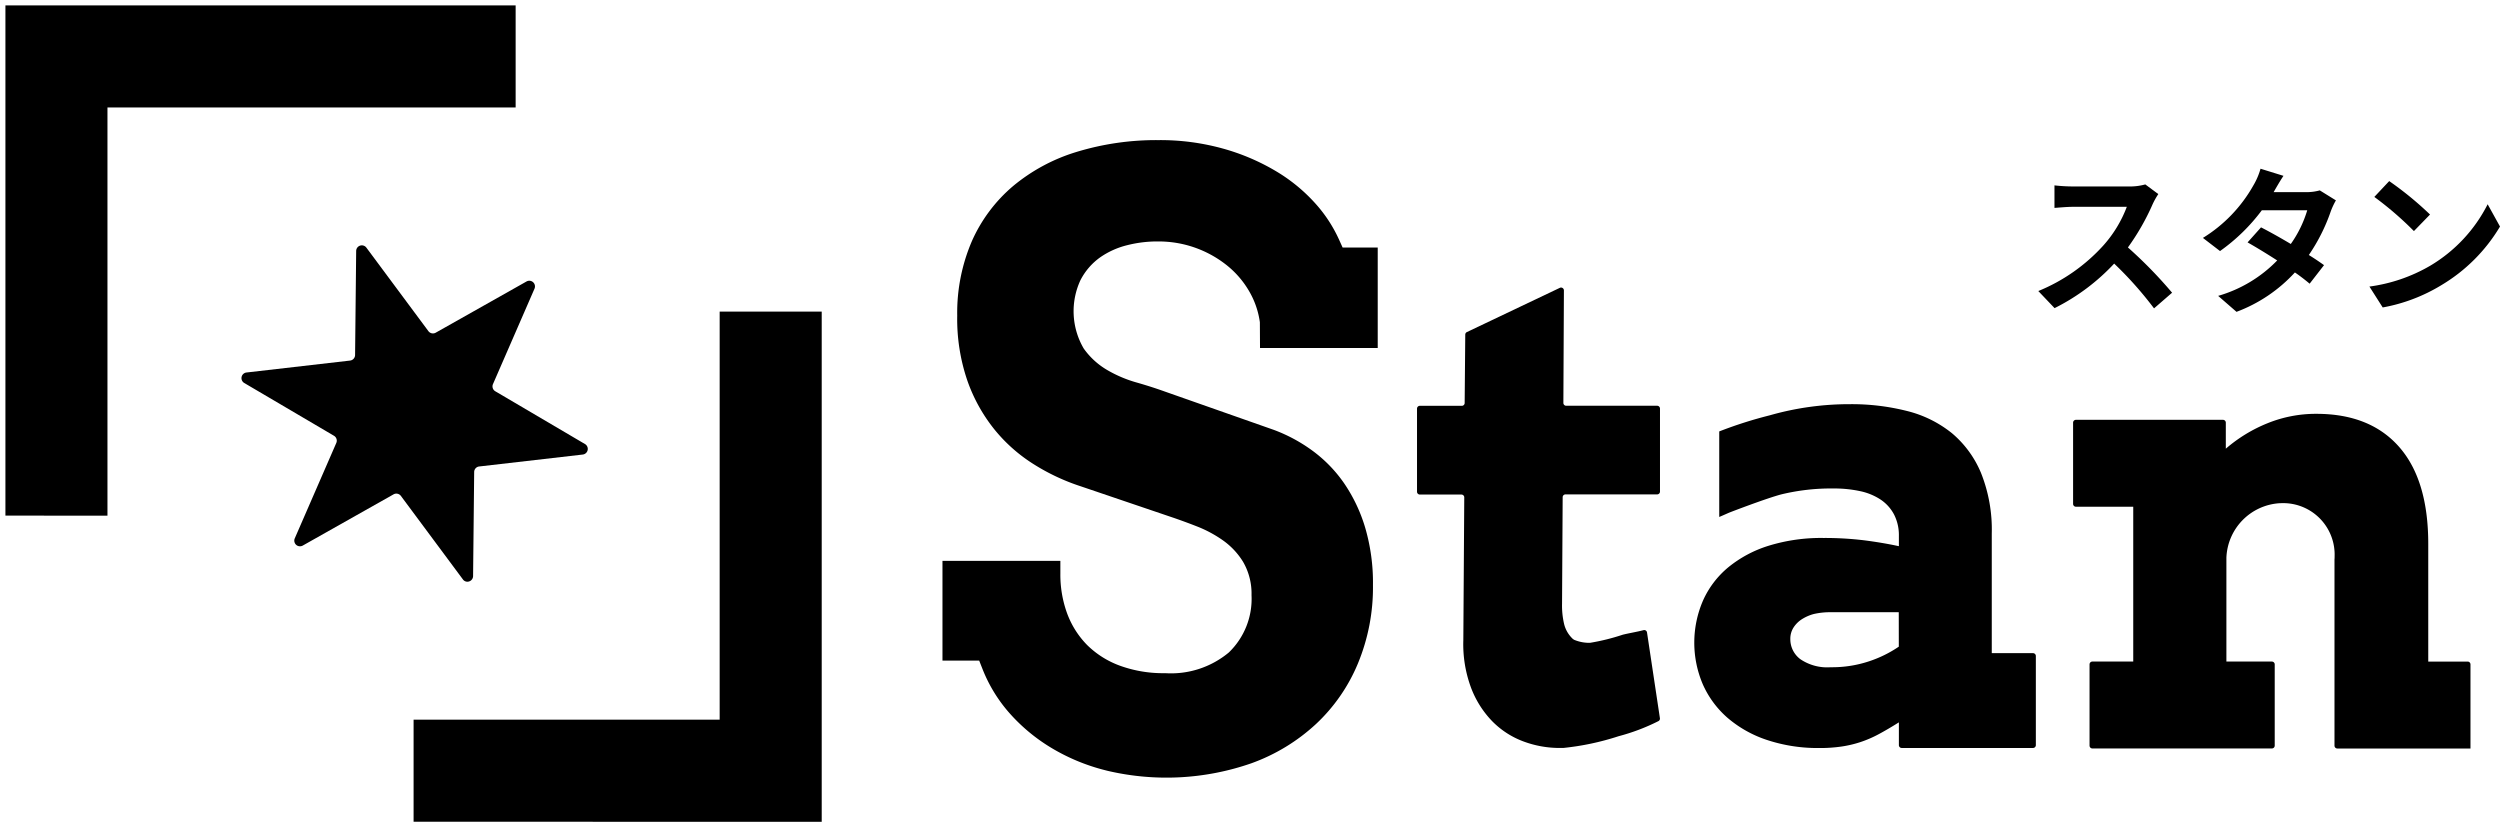
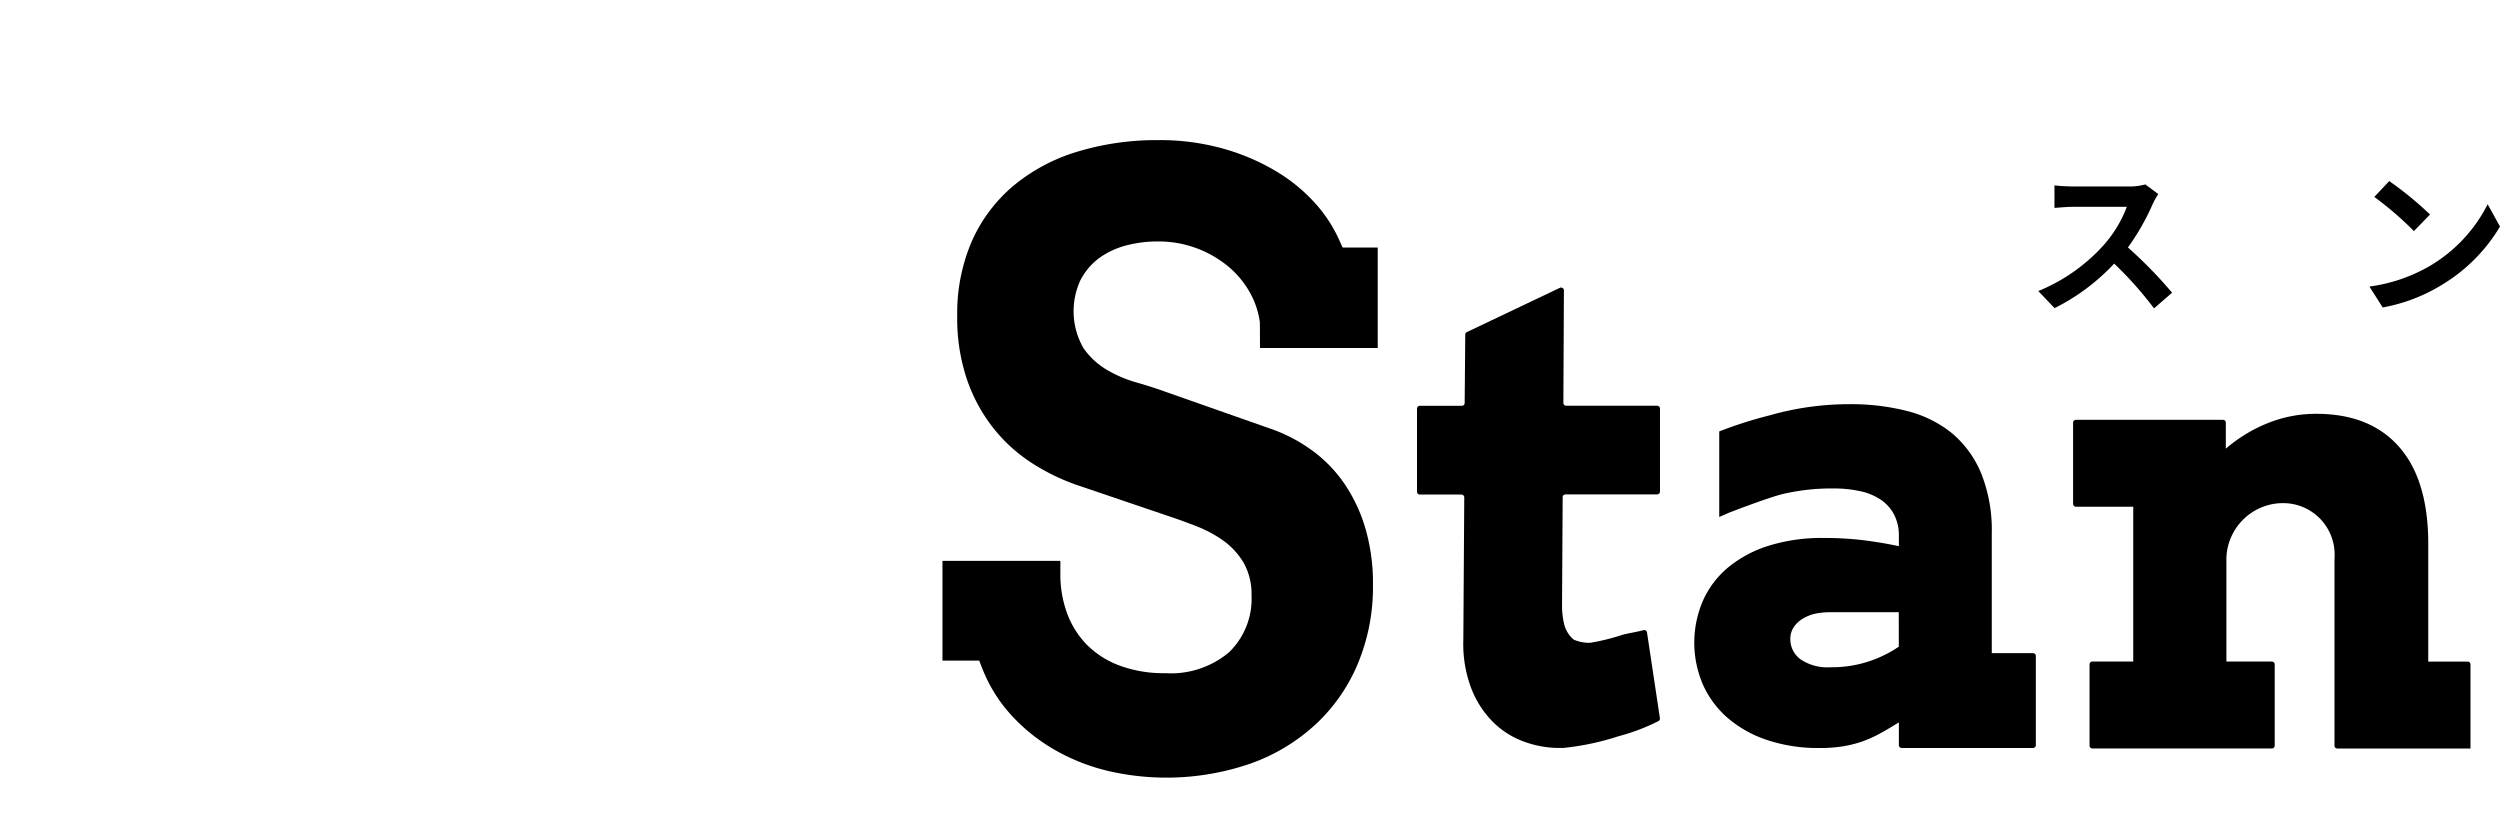
<svg xmlns="http://www.w3.org/2000/svg" width="230.5" height="76.266" viewBox="0 0 230.5 76.266">
  <defs>
    <style>.a{stroke:rgba(0,0,0,0);stroke-miterlimit:10;}</style>
  </defs>
  <g transform="translate(0.5 0.5)">
    <g transform="translate(-238.878 -181.265)">
      <g transform="translate(238.878 181.265)">
-         <path class="a" d="M5989.58,2436.338v-9.409H6017.8V2389.3h9.409v47.042Zm4.958-22.13a.507.507,0,0,1-.41-.212l-5.719-7.7a.523.523,0,0,0-.676-.144l-8.374,4.724a.53.53,0,0,1-.463.023.524.524,0,0,1-.272-.688l3.83-8.8a.523.523,0,0,0-.213-.659l-8.272-4.866a.522.522,0,0,1,.207-.969l9.549-1.1a.521.521,0,0,0,.461-.514l.1-9.593a.522.522,0,0,1,.94-.306l5.719,7.7a.521.521,0,0,0,.675.144l8.375-4.724a.523.523,0,0,1,.734.664l-3.83,8.8a.524.524,0,0,0,.213.66l8.271,4.866a.522.522,0,0,1-.206.968l-9.549,1.1a.518.518,0,0,0-.462.513l-.1,9.593a.527.527,0,0,1-.526.519Zm-42.591-6.094v-47.041h47.042v9.409h-37.634v37.633Z" transform="translate(-5951.947 -2361.073)" />
        <path d="M364.313,210.336a5.87,5.87,0,0,1,1.8-2.067,7.486,7.486,0,0,1,2.506-1.123,11.255,11.255,0,0,1,2.88-.34,10.074,10.074,0,0,1,6.163,2.1,8.529,8.529,0,0,1,2.122,2.384,7.772,7.772,0,0,1,1.05,2.965l.013,2.372H391.7v-9.258h-3.236l-.312-.692a12.966,12.966,0,0,0-2.226-3.4,15.531,15.531,0,0,0-3.6-2.946,20.046,20.046,0,0,0-4.884-2.085,21.624,21.624,0,0,0-5.957-.784,25.188,25.188,0,0,0-7.587,1.1,16.747,16.747,0,0,0-5.843,3.159,14.188,14.188,0,0,0-3.768,5.044,16.7,16.7,0,0,0-1.357,6.884,17.528,17.528,0,0,0,.939,6,15.144,15.144,0,0,0,2.5,4.5,14.756,14.756,0,0,0,3.62,3.2,19.347,19.347,0,0,0,4.322,2.029l8.381,2.845c.763.257,1.554.548,2.353.861a11.276,11.276,0,0,1,2.363,1.266,6.758,6.758,0,0,1,1.874,1.988,5.831,5.831,0,0,1,.783,3.082,6.852,6.852,0,0,1-2.077,5.266l-.046.041a8.327,8.327,0,0,1-5.84,1.883,11.657,11.657,0,0,1-4.087-.659,8.388,8.388,0,0,1-3.107-1.936,8.174,8.174,0,0,1-1.868-2.979,10.4,10.4,0,0,1-.6-3.594v-1.188h-10.87v9.2h3.386l.294.745h0a13.74,13.74,0,0,0,2.523,4.121,16.47,16.47,0,0,0,3.818,3.167,18.294,18.294,0,0,0,4.857,2.039l.327.084a23.8,23.8,0,0,0,13.26-.686,17.455,17.455,0,0,0,5.98-3.632,16.06,16.06,0,0,0,3.859-5.576,18.319,18.319,0,0,0,1.387-7.243,18.035,18.035,0,0,0-.721-5.291A14.676,14.676,0,0,0,388.6,229.1a12.622,12.622,0,0,0-2.886-2.979,14.675,14.675,0,0,0-3.619-1.952l-10.015-3.522c-.836-.3-1.7-.576-2.565-.824a11.559,11.559,0,0,1-2.733-1.15,6.914,6.914,0,0,1-2.192-2,6.8,6.8,0,0,1-.279-6.337Z" transform="translate(-265.174 -185.044)" />
        <path d="M430.781,226.093h-8.387a.262.262,0,0,1-.261-.261h0l.049-10.375a.262.262,0,0,0-.374-.237l-8.571,4.079a.261.261,0,0,0-.15.234l-.055,6.307a.26.26,0,0,1-.261.258H408.9a.261.261,0,0,0-.261.261v7.66a.261.261,0,0,0,.261.261h3.834a.261.261,0,0,1,.261.261v0l-.086,13.162a11.512,11.512,0,0,0,.7,4.357,8.988,8.988,0,0,0,1.958,3.113,7.862,7.862,0,0,0,2.854,1.858,9.531,9.531,0,0,0,3.406.613h.289a24.291,24.291,0,0,0,5.1-1.081,18.742,18.742,0,0,0,3.693-1.4.26.26,0,0,0,.124-.267l-1.188-7.9a.258.258,0,0,0-.291-.221l-.031.007c-.593.159-1.457.3-1.94.428a19.6,19.6,0,0,1-3,.741,3.621,3.621,0,0,1-1.464-.282.326.326,0,0,0-.09-.057,2.787,2.787,0,0,1-.843-1.46,7.47,7.47,0,0,1-.175-1.8l.057-9.827a.262.262,0,0,1,.261-.26h8.451a.261.261,0,0,0,.261-.261v-7.661A.261.261,0,0,0,430.781,226.093Z" transform="translate(-278.49 -189.182)" />
        <path d="M473.211,252.175h-3.786a.017.017,0,0,1-.018-.016h0V241.146a14.066,14.066,0,0,0-.98-5.557,9.6,9.6,0,0,0-2.7-3.7,10.689,10.689,0,0,0-4.138-2.043,20.841,20.841,0,0,0-5.249-.627,26.733,26.733,0,0,0-7.389,1.024,39.012,39.012,0,0,0-4.671,1.488v7.886c0,.008.772-.335.882-.383s3.455-1.335,4.847-1.7a19.532,19.532,0,0,1,4.841-.542,11.292,11.292,0,0,1,2.429.248,5.465,5.465,0,0,1,1.9.789,3.775,3.775,0,0,1,1.226,1.376,4.2,4.2,0,0,1,.438,1.973v.914a.017.017,0,0,1-.016.018h0q-1.456-.316-3.155-.536a30.217,30.217,0,0,0-3.786-.219,16.4,16.4,0,0,0-5.046.715,11.036,11.036,0,0,0-3.728,1.991,8.446,8.446,0,0,0-2.327,3.062,9.769,9.769,0,0,0-.015,7.735,8.837,8.837,0,0,0,2.265,3.071,10.763,10.763,0,0,0,3.629,2.044h0a14.822,14.822,0,0,0,4.638.749h.23a13.663,13.663,0,0,0,1.986-.132,10.456,10.456,0,0,0,1.756-.408,10.57,10.57,0,0,0,1.7-.732q.836-.447,1.845-1.081a.017.017,0,0,1,.024,0,.021.021,0,0,1,0,.01v2.078a.26.26,0,0,0,.26.26H473.21a.261.261,0,0,0,.261-.261v-8.227A.261.261,0,0,0,473.211,252.175Zm-12.375-.606a.013.013,0,0,1-.006.011,10.982,10.982,0,0,1-2.72,1.34,10.755,10.755,0,0,1-3.553.553,4.406,4.406,0,0,1-2.8-.743,2.291,2.291,0,0,1-.923-1.852,1.918,1.918,0,0,1,.29-1.058,2.527,2.527,0,0,1,.768-.769,3.936,3.936,0,0,1,1.089-.481,6.636,6.636,0,0,1,1.564-.169h6.271a.017.017,0,0,1,.016.016Z" transform="translate(-286.266 -192.454)" />
        <path d="M523.918,253.222h-3.634v-10.85q0-5.879-2.679-8.935t-7.635-3.057a11.867,11.867,0,0,0-4.495.863,13.706,13.706,0,0,0-3.856,2.351v-2.4a.26.26,0,0,0-.261-.261H487.8a.261.261,0,0,0-.262.26h0v7.491a.26.26,0,0,0,.261.261h5.285V253.22h-3.768a.262.262,0,0,0-.261.261v7.491a.261.261,0,0,0,.261.261h16.55a.261.261,0,0,0,.262-.26h0v-7.491a.262.262,0,0,0-.261-.261h-4.194v-9.579a5.235,5.235,0,0,1,4.887-5.019l.057,0a4.741,4.741,0,0,1,5.026,4.438q.014.216.007.432c0,.106,0,.21-.011.314v17.169a.261.261,0,0,0,.261.261h12.277V253.48A.261.261,0,0,0,523.918,253.222Z" transform="translate(-296.899 -192.725)" />
-         <path d="M508.582,204.734h4.187a10.669,10.669,0,0,1-1.516,3.108c-.979-.583-1.972-1.138-2.745-1.532l-1.239,1.385c.743.424,1.735,1.022,2.729,1.665a12.338,12.338,0,0,1-5.443,3.267l1.692,1.472a13.912,13.912,0,0,0,5.384-3.633c.47.323.923.671,1.359,1.037l1.326-1.71c-.364-.263-.859-.6-1.4-.935a16.847,16.847,0,0,0,2.013-4,6.6,6.6,0,0,1,.483-1.036l-1.487-.922a4.594,4.594,0,0,1-1.27.163h-2.989l.012-.016c.176-.305.556-.977.9-1.488l-2.116-.656a6.447,6.447,0,0,1-.656,1.532,13.383,13.383,0,0,1-4.656,4.848l1.577,1.211A17.185,17.185,0,0,0,508.582,204.734Z" transform="translate(-300.541 -185.847)" />
        <path d="M490.349,210.091h0a33.555,33.555,0,0,1,3.675,4.129l1.664-1.444a40.751,40.751,0,0,0-4.072-4.174,21.629,21.629,0,0,0,2.291-4.013,6.881,6.881,0,0,1,.511-.906l-1.2-.892a5.29,5.29,0,0,1-1.516.189h-5.138a15.724,15.724,0,0,1-1.72-.1v2.077c.3-.018,1.108-.1,1.72-.1h4.95a11.331,11.331,0,0,1-2.175,3.577,16.5,16.5,0,0,1-5.985,4.188l1.5,1.576A19.282,19.282,0,0,0,490.349,210.091Z" transform="translate(-295.922 -186.288)" />
        <path d="M534.076,205.177a13.85,13.85,0,0,1-5.312,5.676,15.049,15.049,0,0,1-5.589,1.912l1.225,1.926a15.759,15.759,0,0,0,5.414-2.059,15.534,15.534,0,0,0,5.4-5.4Z" transform="translate(-305.214 -186.844)" />
        <path d="M528.9,205.473a30.911,30.911,0,0,0-3.763-3.082l-1.372,1.46h0A30.52,30.52,0,0,1,527.415,207Z" transform="translate(-305.352 -186.194)" />
      </g>
    </g>
  </g>
</svg>